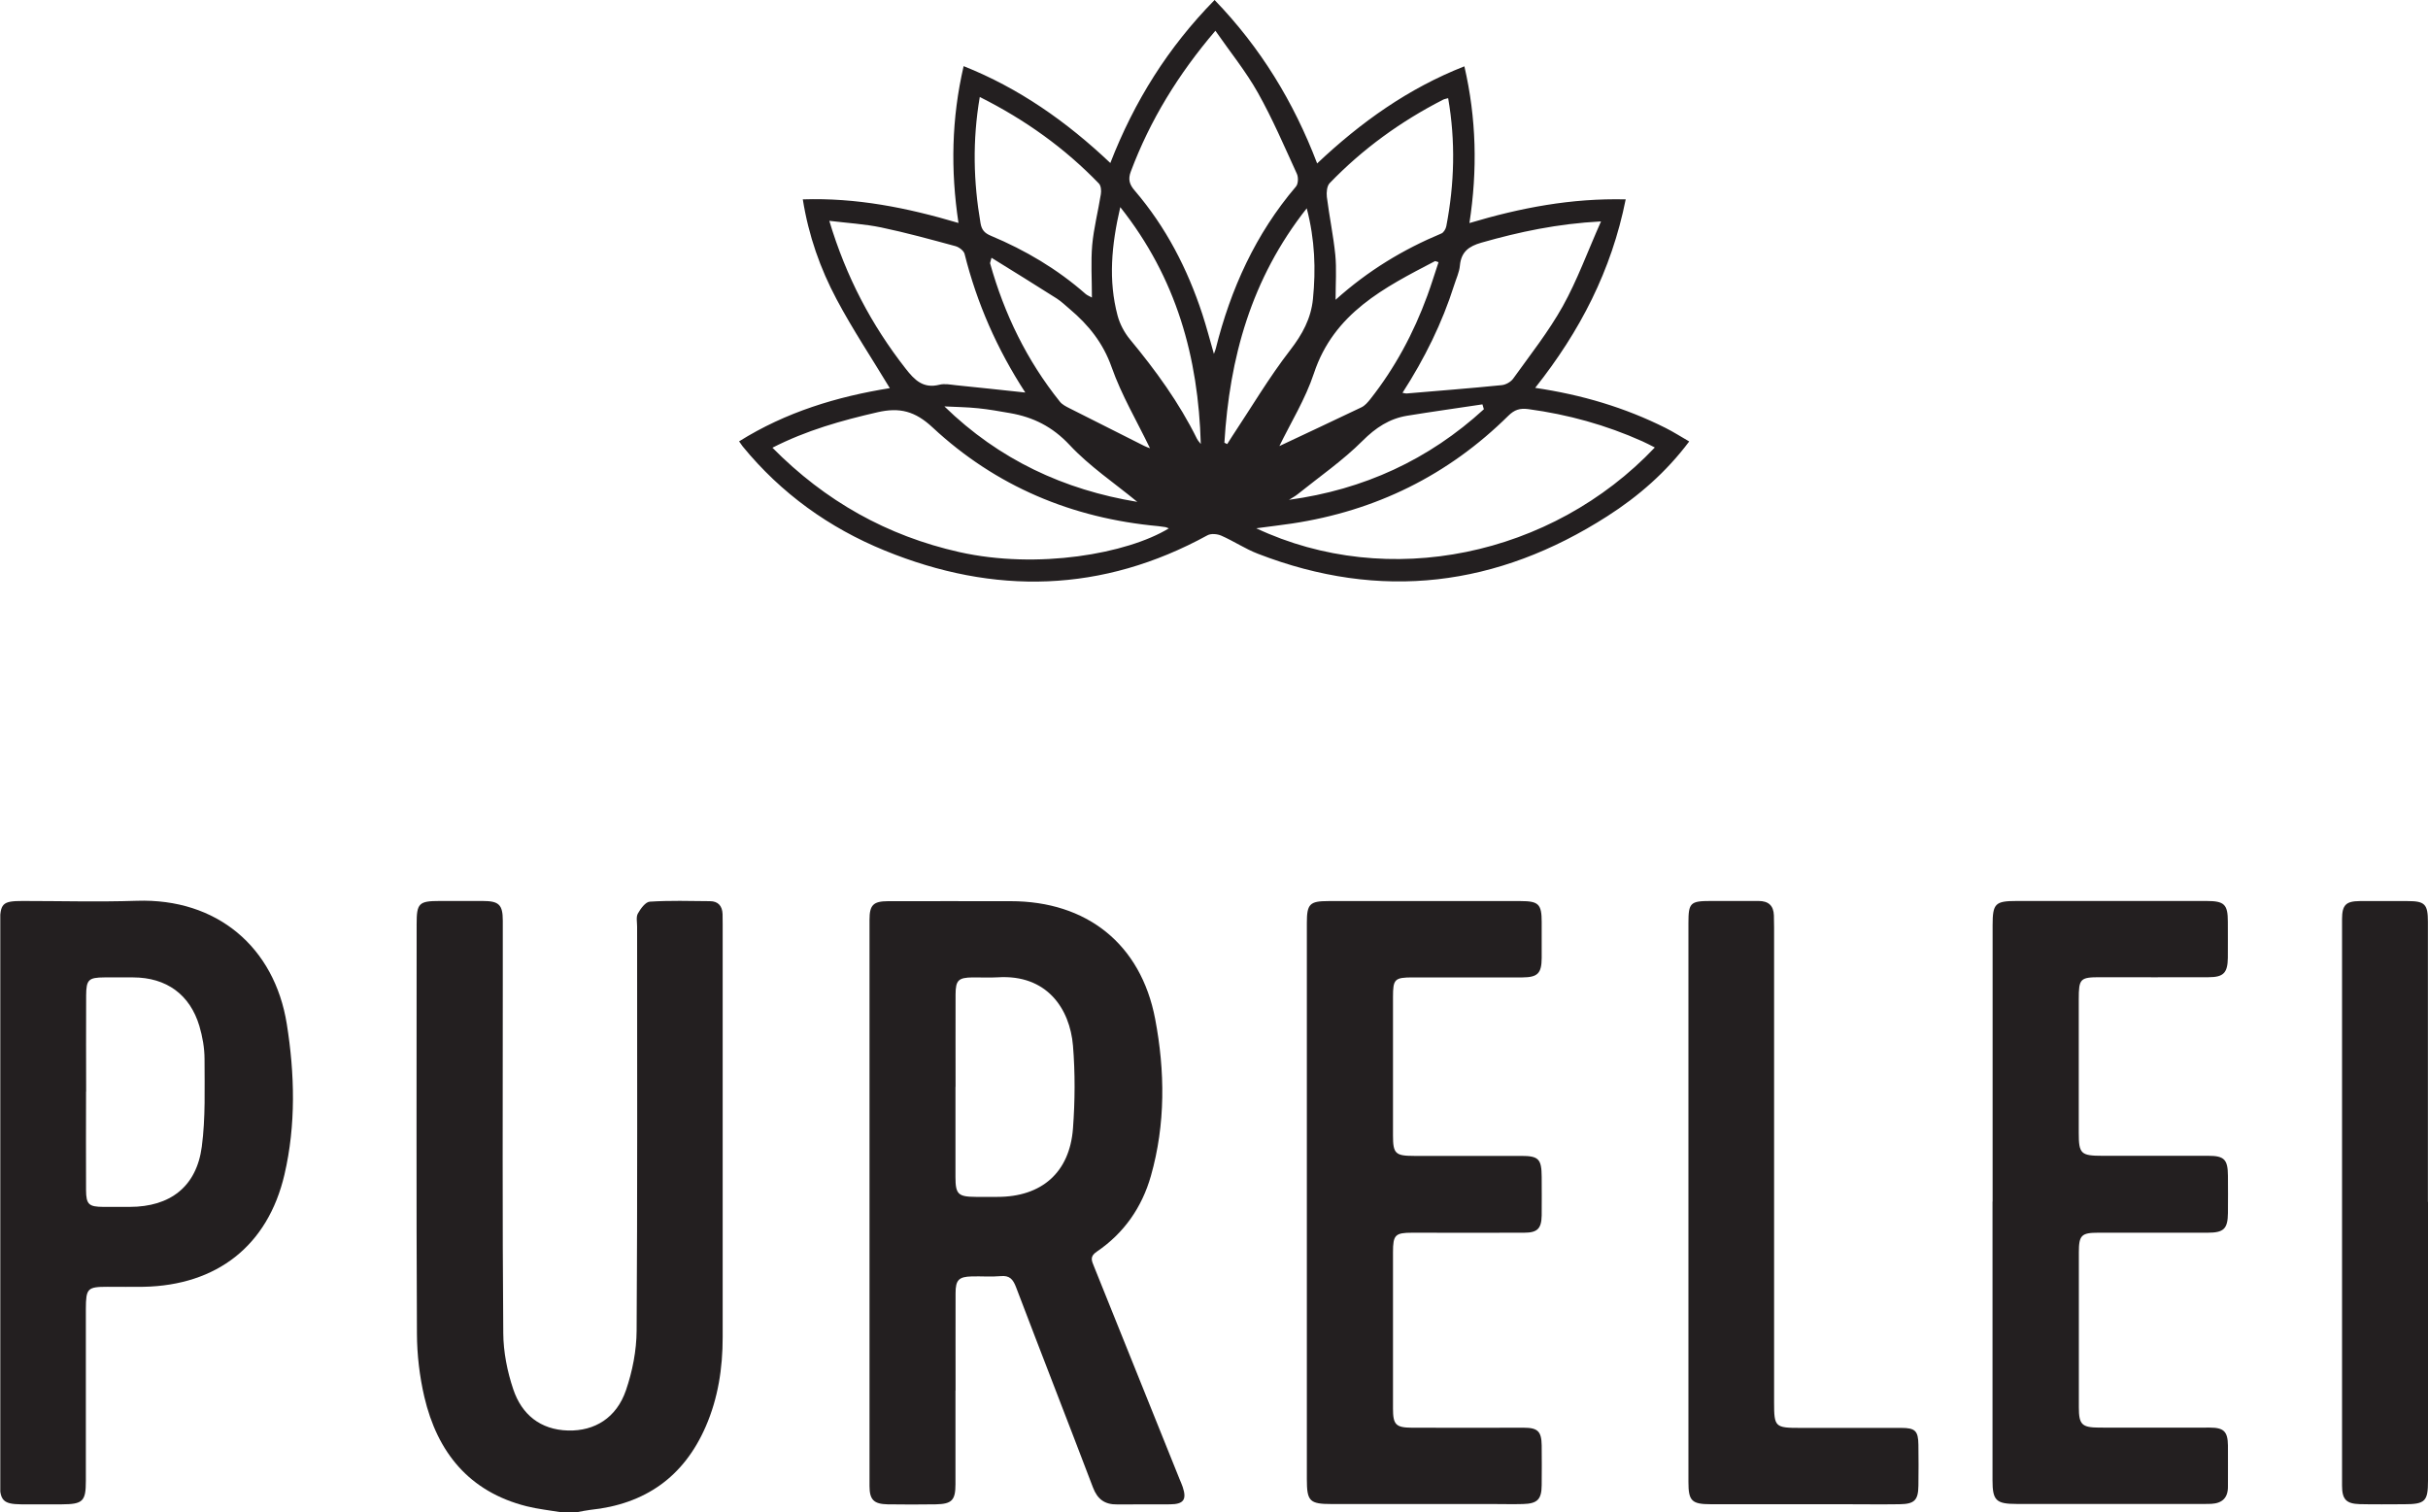
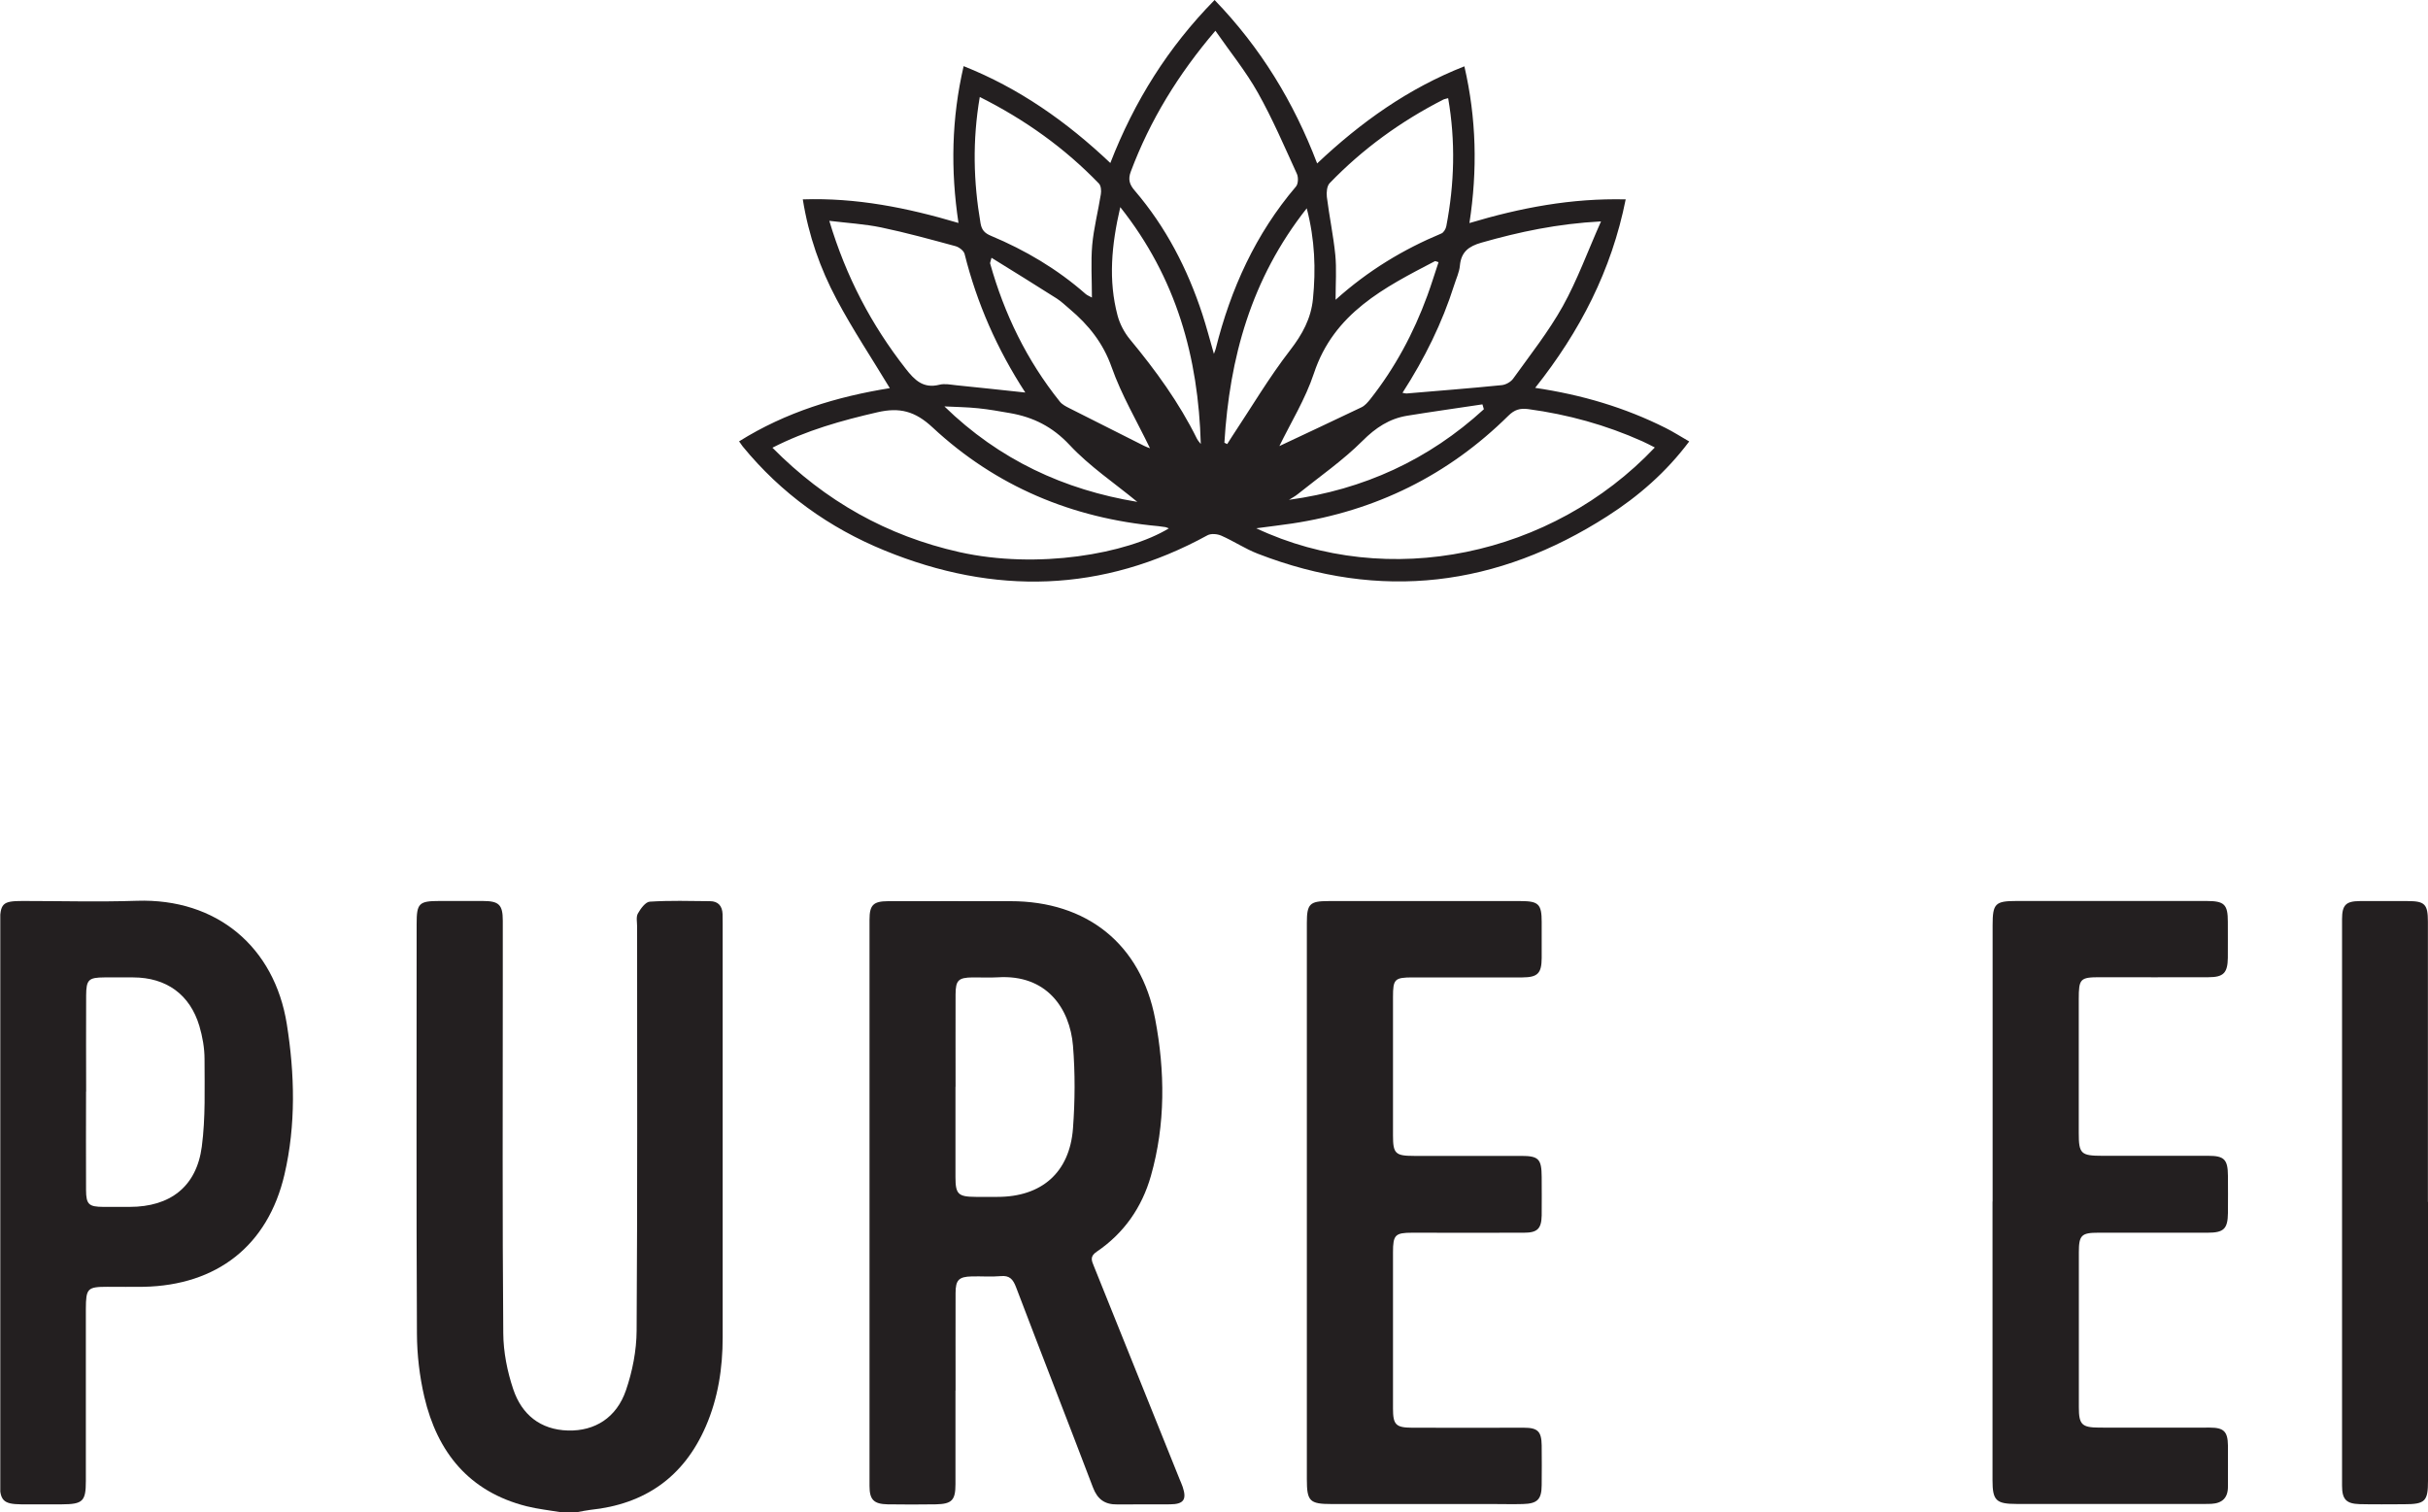
<svg xmlns="http://www.w3.org/2000/svg" id="_圖層_1" viewBox="0 0 250 155.72">
  <defs>
    <style>.cls-1,.cls-2{fill:none;}.cls-3{fill:#231f20;}.cls-2{clip-path:url(#clippath);}</style>
    <clipPath id="clippath">
      <rect class="cls-1" x=".03" y="0" width="249.97" height="155.72" />
    </clipPath>
  </defs>
  <path class="cls-3" d="m57.74,155.72c-1.17-.2-2.36-.32-3.51-.61-5.92-1.49-9.2-5.55-10.54-11.27-.49-2.11-.75-4.32-.76-6.49-.07-14.08-.03-28.15-.03-42.23,0-2.1.24-2.34,2.35-2.34,1.49,0,2.97,0,4.46,0,1.66,0,2.06.38,2.06,2.02,0,2.23,0,4.46,0,6.69,0,11.93-.05,23.86.05,35.79.01,1.94.41,3.95,1.03,5.79.87,2.58,2.77,4.16,5.64,4.24,2.75.07,4.99-1.31,5.96-4.14.67-1.95,1.09-4.09,1.1-6.15.09-13.87.05-27.74.05-41.61,0-.45-.12-.99.08-1.34.28-.5.79-1.2,1.23-1.22,2.06-.13,4.12-.07,6.19-.05.84,0,1.27.49,1.3,1.33.01.33.01.66.01.99,0,14.2,0,28.4,0,42.6,0,3.16-.47,6.25-1.74,9.17-2.26,5.21-6.27,8.01-11.88,8.59-.44.05-.88.15-1.32.23h-1.73Z" />
  <path class="cls-3" d="m152.79,42.15c-.05-.17-.1-.34-.15-.51-2.58.39-5.17.75-7.75,1.17-1.83.3-3.24,1.23-4.6,2.59-2.02,2.02-4.42,3.68-6.66,5.48-.28.23-.61.4-.91.59,7.7-1.05,14.39-4.13,20.06-9.32h0Zm-35.7,9.52c-2.34-1.93-4.91-3.65-6.96-5.85-1.76-1.88-3.73-2.86-6.13-3.28-1.1-.19-2.19-.39-3.3-.5-1.15-.12-2.31-.13-3.46-.19,5.65,5.5,12.33,8.59,19.86,9.83h0Zm8.98-6.08c.1.05.19.09.29.14.16-.26.33-.51.49-.77,1.98-2.98,3.81-6.08,5.99-8.9,1.26-1.63,2.15-3.26,2.35-5.28.3-3.04.21-6.05-.64-9.33-5.74,7.27-7.95,15.42-8.48,24.15h0Zm-10.72-24.26c-.91,3.92-1.24,7.54-.28,11.16.23.87.7,1.76,1.28,2.46,2.64,3.19,5.06,6.51,6.9,10.24.1.19.26.36.39.53-.25-8.91-2.5-17.09-8.29-24.39h0Zm16.37,24.61c2.75-1.3,5.62-2.63,8.47-4,.35-.17.64-.51.89-.82,2.55-3.23,4.47-6.81,5.88-10.66.42-1.14.77-2.3,1.16-3.46-.23-.07-.33-.13-.38-.1-5.2,2.71-10.39,5.33-12.45,11.54-.88,2.66-2.4,5.11-3.57,7.52h0Zm-29.63-19.39c-.11.44-.16.52-.14.58,1.46,5.21,3.78,9.99,7.18,14.23.24.3.63.5.99.68,2.56,1.3,5.13,2.59,7.7,3.88.22.11.45.19.59.24-1.34-2.78-2.93-5.46-3.95-8.35-.88-2.5-2.38-4.35-4.31-5.98-.44-.37-.86-.78-1.34-1.09-2.19-1.4-4.41-2.76-6.71-4.19h0Zm-1.21-16.54c-.76,4.46-.65,8.71.08,12.97.12.71.43,1.03,1.07,1.3,3.56,1.49,6.84,3.43,9.75,5.99.16.14.38.22.65.37,0-1.88-.12-3.66.03-5.41.16-1.75.61-3.48.89-5.23.06-.35.02-.87-.2-1.1-3.52-3.65-7.58-6.56-12.26-8.91h0Zm48.23.1c-.21.06-.37.08-.51.15-4.36,2.23-8.29,5.07-11.69,8.6-.29.3-.34.96-.29,1.42.25,2,.67,3.97.87,5.97.14,1.44.03,2.91.03,4.62,3.36-3.02,6.97-5.19,10.9-6.83.23-.1.45-.47.5-.75.84-4.37.96-8.74.19-13.18h0Zm-4.71,30.34c.26.04.34.08.42.07,3.27-.28,6.55-.53,9.81-.86.42-.04.95-.34,1.19-.69,1.75-2.44,3.63-4.82,5.09-7.43,1.5-2.7,2.56-5.64,3.94-8.74-4.51.24-8.43,1.08-12.32,2.19-1.3.37-2.08.95-2.21,2.36-.06.68-.38,1.34-.59,2.01-1.24,3.91-3.04,7.55-5.32,11.09h0Zm-38.83-.03c-2.9-4.46-4.98-9.19-6.25-14.27-.08-.33-.57-.7-.93-.8-2.54-.69-5.08-1.39-7.66-1.93-1.69-.35-3.44-.45-5.34-.68,1.73,5.77,4.34,10.72,7.86,15.22.91,1.17,1.81,2.08,3.47,1.66.54-.14,1.15-.01,1.72.05,2.33.23,4.65.49,7.12.75h0ZM125.14,3.17c-3.83,4.49-6.72,9.21-8.7,14.48-.31.81-.15,1.35.4,1.98,3.21,3.75,5.43,8.05,6.96,12.72.42,1.29.77,2.62,1.19,4.09.11-.3.16-.41.19-.53,1.54-6.16,4.1-11.82,8.26-16.7.24-.28.26-.96.09-1.32-1.28-2.8-2.5-5.65-4.01-8.34-1.24-2.21-2.86-4.2-4.38-6.39h0Zm-45.61,42.93c5.44,5.51,11.82,9.08,19.24,10.75,8.08,1.81,17.29.17,21.58-2.44-.13-.05-.24-.11-.35-.13-.24-.04-.49-.07-.74-.1-8.87-.81-16.72-4.1-23.23-10.16-1.81-1.69-3.4-2.09-5.67-1.57-3.7.85-7.32,1.86-10.84,3.66h0Zm90.86-.02c-.49-.25-.89-.46-1.29-.64-3.75-1.68-7.66-2.76-11.73-3.31-.88-.12-1.44.07-2.06.68-6.21,6.14-13.66,9.8-22.28,11.1-1.13.17-2.27.3-3.68.49,13.57,6.38,30.42,2.89,41.04-8.32h0Zm-56.07-29.28C116.8,10.41,120.28,4.87,125.06,0c4.72,4.89,8.13,10.46,10.56,16.83,4.5-4.25,9.4-7.74,15.16-10,1.24,5.36,1.36,10.67.52,16.14,5.29-1.58,10.48-2.57,16.09-2.44-1.46,7.32-4.71,13.6-9.32,19.41,4.81.71,9.25,2.03,13.43,4.13.8.4,1.56.89,2.43,1.39-2.37,3.16-5.22,5.64-8.42,7.69-11.34,7.27-23.34,8.78-36,3.87-1.3-.5-2.48-1.3-3.76-1.86-.41-.18-1.05-.24-1.42-.04-10.83,5.93-21.95,6.19-33.24,1.57-5.73-2.34-10.67-5.89-14.62-10.72-.1-.13-.19-.27-.37-.52,4.82-3.02,10.09-4.61,15.52-5.48-1.83-3.04-3.81-6.01-5.48-9.15-1.68-3.16-2.88-6.53-3.48-10.29,5.52-.18,10.7.85,16.03,2.43-.82-5.45-.72-10.75.53-16.15,5.7,2.27,10.58,5.69,15.11,9.98h0Z" />
  <g class="cls-2">
-     <path class="cls-3" d="m98.38,111.92c0,3.09,0,6.19,0,9.28,0,1.78.27,2.04,2.1,2.05.74,0,1.49,0,2.23,0,4.54,0,7.43-2.51,7.77-7.05.21-2.83.23-5.69,0-8.52-.32-3.82-2.7-7.36-7.74-7.04-.86.05-1.73,0-2.6.01-1.46.02-1.74.29-1.75,1.74-.01,3.18,0,6.35,0,9.53h0Zm0,31.26c0,3.22,0,6.44,0,9.66,0,1.66-.38,2.04-2.04,2.07-1.65.02-3.3.03-4.95,0-1.42-.03-1.86-.48-1.86-1.88,0-19.44,0-38.88,0-58.32,0-1.52.39-1.9,1.9-1.91,4.21-.01,8.42,0,12.63,0,7.82,0,13.4,4.38,14.88,12.12,1.02,5.37,1.08,10.84-.44,16.18-.92,3.23-2.77,5.89-5.57,7.79-.76.51-.52.94-.28,1.54,2.94,7.3,5.88,14.6,8.81,21.9.11.27.23.53.32.8.43,1.29.09,1.77-1.29,1.78-1.82.02-3.63-.01-5.45.01-1.27.02-2.03-.51-2.5-1.74-2.62-6.89-5.31-13.76-7.93-20.65-.31-.8-.66-1.21-1.58-1.12-.98.09-1.98,0-2.97.03-1.34.03-1.67.37-1.67,1.72-.01,3.34,0,6.69,0,10.03h0Z" />
+     <path class="cls-3" d="m98.38,111.92c0,3.09,0,6.19,0,9.28,0,1.78.27,2.04,2.1,2.05.74,0,1.49,0,2.23,0,4.54,0,7.43-2.51,7.77-7.05.21-2.83.23-5.69,0-8.52-.32-3.82-2.7-7.36-7.74-7.04-.86.05-1.73,0-2.6.01-1.46.02-1.74.29-1.75,1.74-.01,3.18,0,6.35,0,9.53h0Zm0,31.26c0,3.22,0,6.44,0,9.66,0,1.66-.38,2.04-2.04,2.07-1.65.02-3.3.03-4.95,0-1.42-.03-1.86-.48-1.86-1.88,0-19.44,0-38.88,0-58.32,0-1.52.39-1.9,1.9-1.91,4.21-.01,8.42,0,12.63,0,7.82,0,13.4,4.38,14.88,12.12,1.02,5.37,1.08,10.84-.44,16.18-.92,3.23-2.77,5.89-5.57,7.79-.76.51-.52.94-.28,1.54,2.94,7.3,5.88,14.6,8.81,21.9.11.27.23.53.32.8.43,1.29.09,1.77-1.29,1.78-1.82.02-3.63-.01-5.45.01-1.27.02-2.03-.51-2.5-1.74-2.62-6.89-5.31-13.76-7.93-20.65-.31-.8-.66-1.21-1.58-1.12-.98.09-1.98,0-2.97.03-1.34.03-1.67.37-1.67,1.72-.01,3.34,0,6.69,0,10.03h0" />
    <path class="cls-3" d="m8.86,112.41c0,3.38-.02,6.77,0,10.15.01,1.47.29,1.71,1.77,1.72.91,0,1.82,0,2.72,0,4.17,0,6.89-2.08,7.43-6.21.39-2.97.28-6,.28-9.01,0-1.14-.21-2.31-.53-3.4-.97-3.25-3.4-5-6.81-5.01-.99,0-1.98,0-2.97,0-1.63.01-1.87.23-1.88,1.86-.02,3.3,0,6.6,0,9.9h0ZM0,123.75c0-9.54,0-19.07,0-28.61,0-2.12.24-2.36,2.33-2.36,3.92,0,7.85.11,11.76-.02,8.22-.27,14.17,4.74,15.44,12.69.82,5.14.95,10.39-.24,15.5-1.71,7.34-6.97,11.41-14.5,11.56-1.24.02-2.48,0-3.72,0-2.07,0-2.22.16-2.23,2.28,0,5.9,0,11.81,0,17.71,0,2.1-.31,2.4-2.46,2.41-1.4,0-2.81.01-4.21,0-1.82-.02-2.18-.39-2.19-2.18,0-9.66,0-19.32,0-28.98H0Z" />
  </g>
  <path class="cls-3" d="m205.17,123.75c0-9.49,0-18.99,0-28.48,0-2.23.27-2.49,2.47-2.49,6.52,0,13.04,0,19.56,0,1.83,0,2.19.35,2.19,2.14,0,1.24.01,2.48,0,3.71-.02,1.55-.44,2-1.99,2-3.71.02-7.43,0-11.14,0-2.08,0-2.22.14-2.22,2.28,0,4.58,0,9.16,0,13.74,0,2.16.21,2.37,2.44,2.37,3.63,0,7.26,0,10.9,0,1.64,0,2.01.38,2.02,2.06.01,1.28.01,2.56,0,3.84-.02,1.62-.43,2.02-2.08,2.02-3.76,0-7.51,0-11.27,0-1.73,0-2,.26-2,2.01,0,5.32,0,10.65,0,15.97,0,1.78.31,2.08,2.1,2.09,3.8.01,7.59,0,11.39,0,1.43,0,1.84.4,1.86,1.83.02,1.4-.01,2.81,0,4.21.02,1.18-.58,1.75-1.71,1.81-.58.03-1.16.01-1.73.01-6.11,0-12.22,0-18.33,0-2.1,0-2.47-.36-2.47-2.43,0-9.58,0-19.15,0-28.73h0Z" />
  <path class="cls-3" d="m134.56,123.75c0-9.58,0-19.15,0-28.73,0-1.93.3-2.23,2.21-2.23,6.6,0,13.21,0,19.81,0,1.84,0,2.16.32,2.16,2.15,0,1.24,0,2.48,0,3.71-.01,1.58-.41,1.99-1.98,2-3.76.01-7.51,0-11.27,0-1.9,0-2.06.17-2.06,2.03,0,4.75,0,9.49,0,14.24,0,1.87.24,2.11,2.16,2.11,3.67,0,7.35,0,11.02,0,1.82,0,2.12.31,2.13,2.18,0,1.32.02,2.64,0,3.96-.03,1.35-.44,1.77-1.81,1.77-3.84.02-7.68,0-11.52,0-1.76,0-1.98.23-1.98,2.01,0,5.37,0,10.73,0,16.1,0,1.65.29,1.96,1.94,1.97,3.84.02,7.68,0,11.52,0,1.45,0,1.83.38,1.85,1.83.02,1.36.01,2.72,0,4.09-.01,1.46-.44,1.9-1.93,1.94-1.03.03-2.06,0-3.1,0-5.53,0-11.06,0-16.59,0-2.28,0-2.56-.29-2.56-2.56,0-9.54,0-19.07,0-28.61h0Z" />
-   <path class="cls-3" d="m173.85,123.89c0-9.62,0-19.24,0-28.86,0-2.06.2-2.25,2.28-2.25,1.65,0,3.3,0,4.95,0,1,0,1.54.47,1.57,1.49.01.41.02.83.02,1.24,0,16.31,0,32.61,0,48.92,0,2.51.1,2.61,2.68,2.61,3.47,0,6.93,0,10.4,0,1.45,0,1.76.3,1.78,1.74.02,1.4.02,2.81,0,4.21-.02,1.49-.4,1.89-1.93,1.91-1.94.03-3.88,0-5.82,0-4.54,0-9.08,0-13.62,0-1.97,0-2.31-.34-2.31-2.28,0-9.58,0-19.15,0-28.73h0Z" />
  <path class="cls-3" d="m250,123.76c0,9.58,0,19.16,0,28.73,0,2.11-.3,2.41-2.45,2.41-1.53,0-3.06.03-4.58-.01-1.4-.04-1.82-.5-1.82-1.91,0-19.44,0-38.89,0-58.33,0-1.46.4-1.85,1.82-1.86,1.65-.01,3.3,0,4.95,0,1.75,0,2.07.32,2.07,2.12,0,9.62,0,19.24,0,28.86h0Z" />
</svg>